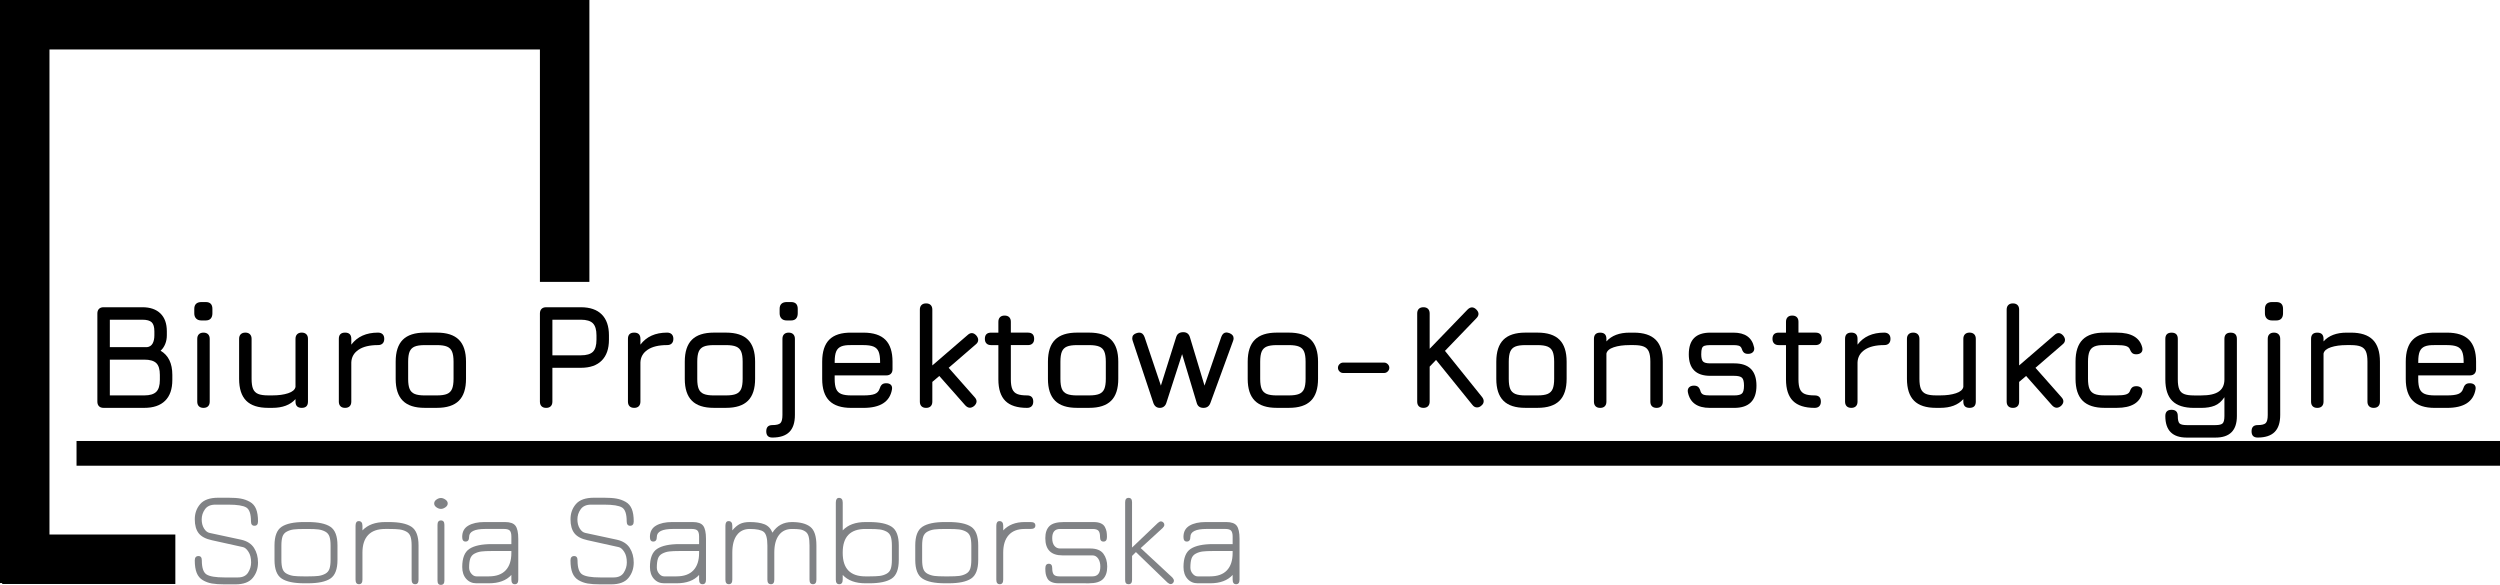
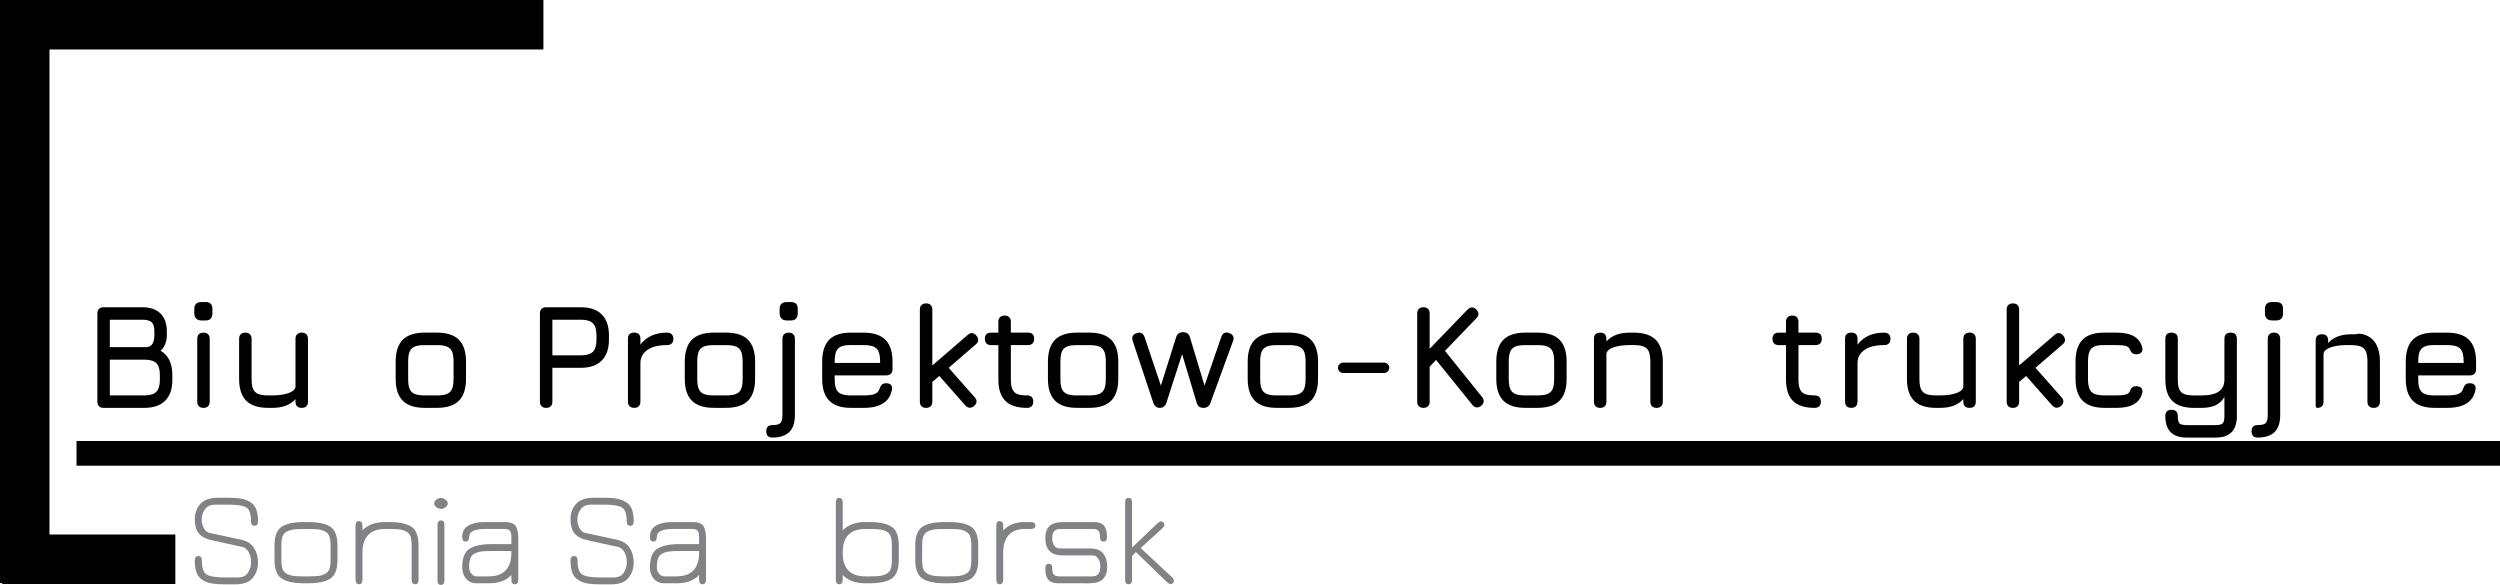
<svg xmlns="http://www.w3.org/2000/svg" version="1.1" id="Warstwa_1" x="0px" y="0px" width="202.141px" height="47.291px" viewBox="0 0 202.141 47.291" enable-background="new 0 0 202.141 47.291" xml:space="preserve">
  <g>
    <path fill="#808285" d="M16.308,41.996c0,0.286,0.063,0.531,0.188,0.735c0.125,0.204,0.277,0.324,0.456,0.36l2.546,0.547   c0.479,0.107,0.827,0.33,1.042,0.666c0.215,0.338,0.322,0.73,0.322,1.182c0,0.48-0.142,0.895-0.425,1.241   c-0.283,0.348-0.75,0.521-1.401,0.521h-0.892c-0.408,0-0.745-0.023-1.01-0.069c-0.266-0.046-0.51-0.136-0.736-0.269   c-0.225-0.133-0.391-0.329-0.494-0.591c-0.104-0.261-0.155-0.597-0.155-1.005c0-0.236,0.101-0.354,0.301-0.354   c0.179,0,0.269,0.117,0.269,0.354c0,0.596,0.127,0.973,0.381,1.134s0.736,0.241,1.445,0.241h1.096c0.379,0,0.651-0.129,0.816-0.387   c0.164-0.258,0.247-0.533,0.247-0.826c0-0.352-0.069-0.636-0.21-0.854c-0.139-0.218-0.284-0.345-0.435-0.382l-2.524-0.559   c-0.502-0.107-0.857-0.295-1.068-0.563c-0.212-0.269-0.317-0.646-0.317-1.134c0-0.479,0.146-0.889,0.44-1.229   c0.293-0.34,0.78-0.511,1.461-0.511h0.816c0.408,0,0.742,0.023,1.004,0.07s0.507,0.135,0.736,0.264   c0.229,0.129,0.396,0.322,0.5,0.58c0.104,0.258,0.155,0.59,0.155,0.998c0,0.236-0.097,0.355-0.29,0.355   c-0.187,0-0.279-0.119-0.279-0.355c0-0.594-0.125-0.968-0.376-1.122c-0.251-0.153-0.734-0.231-1.45-0.231h-1.053   c-0.387,0-0.668,0.126-0.844,0.377C16.395,41.43,16.308,41.702,16.308,41.996z" />
    <path fill="#808285" d="M24.901,47.162H24.59c-0.824,0-1.429-0.127-1.815-0.381s-0.58-0.758-0.58-1.51v-1.17   c0-0.752,0.193-1.256,0.58-1.51s0.991-0.381,1.815-0.381h0.312c0.823,0,1.427,0.127,1.81,0.381s0.575,0.758,0.575,1.51v1.17   c0,0.752-0.192,1.256-0.575,1.51S25.725,47.162,24.901,47.162z M24.59,46.604h0.312c0.365,0,0.646-0.012,0.843-0.037   s0.38-0.082,0.549-0.172c0.168-0.09,0.282-0.224,0.344-0.402c0.061-0.18,0.091-0.423,0.091-0.73v-1.15   c0-0.307-0.03-0.551-0.091-0.73c-0.062-0.178-0.176-0.313-0.344-0.402c-0.169-0.09-0.352-0.146-0.549-0.172   s-0.478-0.037-0.843-0.037H24.59c-0.365,0-0.646,0.012-0.844,0.037s-0.381,0.082-0.553,0.172s-0.289,0.225-0.35,0.402   c-0.061,0.18-0.091,0.424-0.091,0.73v1.15c0,0.308,0.03,0.551,0.091,0.73c0.061,0.179,0.178,0.313,0.35,0.402   s0.355,0.146,0.553,0.172S24.225,46.604,24.59,46.604z" />
    <path fill="#808285" d="M31.143,42.77c-0.609,0-1.067,0.162-1.375,0.488c-0.309,0.326-0.462,0.801-0.462,1.424v2.191   c0,0.243-0.093,0.365-0.279,0.365s-0.279-0.122-0.279-0.365v-4.361c0-0.251,0.086-0.377,0.258-0.377c0.2,0,0.301,0.129,0.301,0.387   v0.365c0.423-0.451,1.034-0.676,1.837-0.676h0.312c0.823,0,1.427,0.127,1.81,0.381s0.575,0.758,0.575,1.51v2.771   c0,0.243-0.09,0.365-0.269,0.365c-0.193,0-0.29-0.122-0.29-0.365v-2.762c0-0.307-0.03-0.551-0.091-0.73   c-0.062-0.178-0.176-0.313-0.344-0.402c-0.169-0.09-0.352-0.146-0.549-0.172s-0.478-0.037-0.843-0.037H31.143z" />
    <path fill="#808285" d="M35.654,40.266c0.114,0,0.234,0.043,0.359,0.129s0.188,0.19,0.188,0.313c0,0.121-0.063,0.225-0.188,0.311   s-0.245,0.129-0.359,0.129c-0.122,0-0.244-0.043-0.365-0.129c-0.122-0.086-0.183-0.189-0.183-0.311   c0-0.122,0.061-0.227,0.183-0.313C35.41,40.309,35.532,40.266,35.654,40.266z M35.644,47.291c-0.179,0-0.269-0.114-0.269-0.344   v-4.512c0-0.236,0.093-0.354,0.279-0.354c0.186,0,0.279,0.117,0.279,0.354v4.512C35.934,47.177,35.837,47.291,35.644,47.291z" />
    <path fill="#808285" d="M39.769,43.994h1.579v-0.613c0-0.221-0.041-0.379-0.123-0.473c-0.083-0.092-0.238-0.139-0.468-0.139h-1.515   c-0.874,0-1.311,0.215-1.311,0.645c0,0.25-0.097,0.375-0.29,0.375c-0.179,0-0.269-0.125-0.269-0.375   c0-0.416,0.164-0.721,0.494-0.914c0.329-0.193,0.763-0.289,1.3-0.289h1.665c0.415,0,0.698,0.1,0.849,0.301   c0.15,0.2,0.226,0.551,0.226,1.053v3.309c0,0.243-0.094,0.365-0.279,0.365c-0.187,0-0.279-0.125-0.279-0.377v-0.375   c-0.408,0.451-1.018,0.676-1.826,0.676h-0.999c-0.337,0-0.612-0.119-0.827-0.359s-0.322-0.561-0.322-0.961   c0-0.724,0.195-1.213,0.586-1.467C38.349,44.121,38.952,43.994,39.769,43.994z M39.769,44.553c-0.365,0-0.646,0.012-0.843,0.037   c-0.197,0.025-0.382,0.082-0.554,0.172s-0.288,0.225-0.349,0.402c-0.062,0.18-0.092,0.424-0.092,0.73   c0,0.188,0.061,0.352,0.183,0.494c0.122,0.145,0.258,0.215,0.408,0.215h0.999c0.602,0,1.057-0.162,1.364-0.488   s0.462-0.793,0.462-1.402v-0.16H39.769z" />
    <path fill="#808285" d="M46.687,41.996c0,0.286,0.063,0.531,0.188,0.735c0.125,0.204,0.277,0.324,0.456,0.36l2.546,0.547   c0.479,0.107,0.827,0.33,1.042,0.666c0.215,0.338,0.322,0.73,0.322,1.182c0,0.48-0.142,0.895-0.425,1.241   c-0.283,0.348-0.75,0.521-1.401,0.521h-0.892c-0.408,0-0.745-0.023-1.01-0.069c-0.266-0.046-0.51-0.136-0.736-0.269   c-0.225-0.133-0.391-0.329-0.494-0.591c-0.104-0.261-0.155-0.597-0.155-1.005c0-0.236,0.101-0.354,0.301-0.354   c0.179,0,0.269,0.117,0.269,0.354c0,0.596,0.127,0.973,0.381,1.134s0.736,0.241,1.445,0.241h1.096c0.379,0,0.651-0.129,0.816-0.387   c0.164-0.258,0.247-0.533,0.247-0.826c0-0.352-0.069-0.636-0.21-0.854c-0.139-0.218-0.284-0.345-0.435-0.382l-2.524-0.559   c-0.502-0.107-0.857-0.295-1.068-0.563c-0.212-0.269-0.317-0.646-0.317-1.134c0-0.479,0.146-0.889,0.44-1.229   c0.293-0.34,0.78-0.511,1.461-0.511h0.816c0.408,0,0.742,0.023,1.004,0.07s0.507,0.135,0.736,0.264   c0.229,0.129,0.396,0.322,0.5,0.58c0.104,0.258,0.155,0.59,0.155,0.998c0,0.236-0.097,0.355-0.29,0.355   c-0.187,0-0.279-0.119-0.279-0.355c0-0.594-0.125-0.968-0.376-1.122c-0.251-0.153-0.734-0.231-1.45-0.231h-1.053   c-0.387,0-0.668,0.126-0.844,0.377C46.773,41.43,46.687,41.702,46.687,41.996z" />
    <path fill="#808285" d="M54.947,43.994h1.579v-0.613c0-0.221-0.042-0.379-0.124-0.473c-0.082-0.092-0.238-0.139-0.467-0.139h-1.515   c-0.874,0-1.311,0.215-1.311,0.645c0,0.25-0.097,0.375-0.29,0.375c-0.18,0-0.269-0.125-0.269-0.375   c0-0.416,0.165-0.721,0.494-0.914s0.763-0.289,1.3-0.289h1.665c0.415,0,0.698,0.1,0.849,0.301c0.15,0.2,0.226,0.551,0.226,1.053   v3.309c0,0.243-0.093,0.365-0.279,0.365s-0.279-0.125-0.279-0.377v-0.375c-0.408,0.451-1.017,0.676-1.826,0.676h-0.999   c-0.337,0-0.612-0.119-0.827-0.359s-0.322-0.561-0.322-0.961c0-0.724,0.194-1.213,0.585-1.467S54.131,43.994,54.947,43.994z    M54.947,44.553c-0.365,0-0.646,0.012-0.844,0.037s-0.381,0.082-0.553,0.172s-0.289,0.225-0.35,0.402   c-0.061,0.18-0.091,0.424-0.091,0.73c0,0.188,0.061,0.352,0.183,0.494c0.121,0.145,0.258,0.215,0.408,0.215H54.7   c0.602,0,1.056-0.162,1.364-0.488c0.308-0.326,0.462-0.793,0.462-1.402v-0.16H54.947z" />
-     <path fill="#808285" d="M60.619,42.77c-0.444,0-0.789,0.164-1.037,0.494c-0.246,0.329-0.37,0.802-0.37,1.418v2.191   c0,0.243-0.093,0.365-0.279,0.365s-0.279-0.122-0.279-0.365v-4.361c0-0.251,0.086-0.377,0.258-0.377c0.2,0,0.301,0.129,0.301,0.387   v0.365c0.2-0.242,0.404-0.416,0.612-0.521c0.207-0.104,0.473-0.155,0.795-0.155c0.486,0,0.881,0.059,1.182,0.177   s0.52,0.346,0.655,0.683c0.365-0.573,0.892-0.859,1.579-0.859c0.658,0,1.152,0.129,1.482,0.387   c0.329,0.258,0.494,0.759,0.494,1.504v2.771c0,0.243-0.094,0.365-0.279,0.365c-0.187,0-0.279-0.122-0.279-0.365v-2.762   c0-0.307-0.023-0.551-0.07-0.73c-0.047-0.178-0.134-0.313-0.263-0.402s-0.271-0.146-0.425-0.172s-0.374-0.037-0.66-0.037   c-0.451,0-0.803,0.164-1.053,0.494c-0.251,0.329-0.376,0.802-0.376,1.418v2.191c0,0.243-0.09,0.365-0.269,0.365   c-0.193,0-0.29-0.122-0.29-0.365v-2.762c0-0.58-0.099-0.948-0.296-1.105C61.555,42.848,61.178,42.77,60.619,42.77z" />
    <path fill="#808285" d="M68.139,42.887c0.422-0.451,1.035-0.676,1.837-0.676h0.312c0.823,0,1.427,0.127,1.811,0.381   c0.383,0.254,0.574,0.758,0.574,1.51v1.17c0,0.752-0.191,1.256-0.574,1.51c-0.384,0.254-0.987,0.381-1.811,0.381h-0.312   c-0.802,0-1.415-0.225-1.837-0.676v0.375c0,0.252-0.094,0.377-0.279,0.377c-0.187,0-0.279-0.122-0.279-0.365v-6.23   c0-0.258,0.086-0.387,0.258-0.387c0.2,0,0.301,0.129,0.301,0.387V42.887z M69.976,42.77c-1.225,0-1.837,0.633-1.837,1.9v0.043   c0,1.262,0.612,1.891,1.837,1.891h0.312c0.365,0,0.646-0.012,0.844-0.037c0.196-0.025,0.379-0.082,0.547-0.172   s0.283-0.224,0.344-0.402c0.061-0.18,0.092-0.423,0.092-0.73v-1.15c0-0.307-0.031-0.551-0.092-0.73   c-0.061-0.178-0.176-0.313-0.344-0.402s-0.351-0.146-0.547-0.172c-0.197-0.025-0.479-0.037-0.844-0.037H69.976z" />
    <path fill="#808285" d="M76.711,47.162h-0.312c-0.823,0-1.429-0.127-1.815-0.381s-0.58-0.758-0.58-1.51v-1.17   c0-0.752,0.193-1.256,0.58-1.51s0.992-0.381,1.815-0.381h0.312c0.823,0,1.427,0.127,1.811,0.381   c0.383,0.254,0.574,0.758,0.574,1.51v1.17c0,0.752-0.191,1.256-0.574,1.51C78.138,47.035,77.534,47.162,76.711,47.162z    M76.399,46.604h0.312c0.365,0,0.646-0.012,0.844-0.037c0.196-0.025,0.379-0.082,0.547-0.172s0.283-0.224,0.344-0.402   c0.061-0.18,0.092-0.423,0.092-0.73v-1.15c0-0.307-0.031-0.551-0.092-0.73c-0.061-0.178-0.176-0.313-0.344-0.402   s-0.351-0.146-0.547-0.172c-0.197-0.025-0.479-0.037-0.844-0.037h-0.312c-0.365,0-0.646,0.012-0.843,0.037   c-0.197,0.025-0.382,0.082-0.554,0.172s-0.288,0.225-0.349,0.402c-0.062,0.18-0.092,0.424-0.092,0.73v1.15   c0,0.308,0.03,0.551,0.092,0.73c0.061,0.179,0.177,0.313,0.349,0.402s0.356,0.146,0.554,0.172   C75.753,46.592,76.034,46.604,76.399,46.604z" />
    <path fill="#808285" d="M82.845,42.77c-0.559,0-0.987,0.164-1.284,0.494c-0.297,0.329-0.445,0.802-0.445,1.418v2.191   c0,0.243-0.094,0.365-0.279,0.365c-0.187,0-0.279-0.122-0.279-0.365v-4.361c0-0.251,0.086-0.377,0.258-0.377   c0.2,0,0.301,0.129,0.301,0.387v0.365c0.422-0.451,0.999-0.676,1.729-0.676h0.494c0.251,0,0.376,0.093,0.376,0.279   c0,0.186-0.125,0.279-0.376,0.279H82.845z" />
    <path fill="#808285" d="M85.595,47.162c-0.229,0-0.421-0.033-0.575-0.102s-0.265-0.164-0.332-0.29   c-0.068-0.125-0.113-0.249-0.135-0.37c-0.021-0.122-0.032-0.266-0.032-0.43c0-0.258,0.093-0.387,0.279-0.387   s0.279,0.117,0.279,0.354c0,0.244,0.041,0.416,0.124,0.516c0.082,0.102,0.237,0.15,0.467,0.15h2.664   c0.422,0,0.634-0.264,0.634-0.795c0-0.264-0.06-0.48-0.177-0.649c-0.119-0.168-0.271-0.253-0.457-0.253h-2.428   c-0.924,0-1.386-0.465-1.386-1.396c0-0.43,0.11-0.753,0.333-0.972c0.222-0.218,0.608-0.327,1.16-0.327h2.417   c0.229,0,0.421,0.033,0.575,0.102c0.153,0.068,0.264,0.166,0.332,0.295s0.113,0.255,0.135,0.377   c0.021,0.121,0.032,0.265,0.032,0.43c0,0.25-0.093,0.375-0.279,0.375s-0.279-0.117-0.279-0.354c0-0.251-0.043-0.425-0.129-0.521   s-0.24-0.145-0.462-0.145h-2.643c-0.423,0-0.634,0.246-0.634,0.74c0,0.273,0.06,0.48,0.177,0.623   c0.119,0.145,0.271,0.215,0.457,0.215h2.438c0.501,0,0.855,0.141,1.063,0.42c0.207,0.279,0.312,0.627,0.312,1.041   c0,0.445-0.112,0.781-0.339,1.01c-0.225,0.23-0.606,0.344-1.144,0.344H85.595z" />
    <path fill="#808285" d="M94.919,46.959c0,0.064-0.025,0.125-0.075,0.182c-0.051,0.058-0.111,0.086-0.183,0.086   c-0.079,0-0.169-0.043-0.269-0.129l-2.546-2.459l-0.312,0.311v1.945c0,0.229-0.097,0.344-0.29,0.344   c-0.179,0-0.269-0.111-0.269-0.334v-6.295c0-0.236,0.093-0.354,0.279-0.354c0.186,0,0.279,0.117,0.279,0.354v3.664l2.084-1.988   c0.093-0.086,0.179-0.129,0.258-0.129c0.064,0,0.125,0.027,0.183,0.081s0.086,0.12,0.086,0.198c0,0.08-0.043,0.162-0.129,0.248   l-1.783,1.633l2.567,2.385C94.879,46.794,94.919,46.88,94.919,46.959z" />
-     <path fill="#808285" d="M98.088,43.994h1.579v-0.613c0-0.221-0.042-0.379-0.124-0.473c-0.082-0.092-0.238-0.139-0.467-0.139h-1.515   c-0.874,0-1.311,0.215-1.311,0.645c0,0.25-0.097,0.375-0.29,0.375c-0.18,0-0.269-0.125-0.269-0.375   c0-0.416,0.165-0.721,0.494-0.914s0.763-0.289,1.3-0.289h1.665c0.415,0,0.698,0.1,0.849,0.301c0.15,0.2,0.226,0.551,0.226,1.053   v3.309c0,0.243-0.093,0.365-0.279,0.365s-0.279-0.125-0.279-0.377v-0.375c-0.408,0.451-1.017,0.676-1.826,0.676h-0.999   c-0.337,0-0.612-0.119-0.827-0.359s-0.322-0.561-0.322-0.961c0-0.724,0.194-1.213,0.585-1.467S97.271,43.994,98.088,43.994z    M98.088,44.553c-0.365,0-0.646,0.012-0.844,0.037s-0.381,0.082-0.553,0.172s-0.289,0.225-0.35,0.402   c-0.061,0.18-0.091,0.424-0.091,0.73c0,0.188,0.061,0.352,0.183,0.494c0.121,0.145,0.258,0.215,0.408,0.215h0.999   c0.602,0,1.056-0.162,1.364-0.488c0.308-0.326,0.462-0.793,0.462-1.402v-0.16H98.088z" />
  </g>
  <rect x="60.844" y="43.5" fill="none" width="33.75" height="0" />
  <line fill="none" x1="7.844" y1="36.75" x2="26.094" y2="37.25" />
  <line fill="none" stroke="#000000" stroke-width="2" stroke-miterlimit="10" x1="6.188" y1="36.656" x2="202.141" y2="36.656" />
  <line fill="none" stroke="#000000" stroke-width="4" stroke-miterlimit="10" x1="0.178" y1="45.219" x2="14.178" y2="45.219" />
  <g>
    <path d="M13.934,30.314v0.408c0,0.736-0.194,1.297-0.582,1.68c-0.389,0.385-0.95,0.576-1.686,0.576H8.377   c-0.16,0-0.283-0.043-0.371-0.131s-0.133-0.213-0.133-0.373v-7.127c0-0.16,0.045-0.285,0.133-0.373s0.211-0.132,0.371-0.132h3.133   c0.632,0,1.119,0.169,1.464,0.505c0.344,0.336,0.516,0.815,0.516,1.439v0.324c0,0.256-0.044,0.492-0.132,0.707   c-0.088,0.217-0.212,0.396-0.372,0.541C13.617,28.727,13.934,29.379,13.934,30.314z M8.881,28.07h2.785h0.215   c0.209-0.023,0.361-0.121,0.457-0.293s0.144-0.395,0.144-0.666v-0.324c0-0.344-0.071-0.586-0.216-0.727   c-0.145-0.14-0.396-0.209-0.756-0.209H8.881V28.07z M12.926,30.314c0-0.447-0.096-0.766-0.288-0.953s-0.517-0.282-0.972-0.282   H8.881v2.892h2.785c0.447,0,0.77-0.096,0.965-0.287c0.197-0.192,0.295-0.513,0.295-0.961V30.314z" />
    <path d="M15.859,25.755c-0.1-0.104-0.15-0.243-0.15-0.42v-0.36c0-0.184,0.051-0.322,0.15-0.414s0.242-0.138,0.426-0.138h0.348   c0.36,0,0.541,0.185,0.541,0.552v0.36c0,0.185-0.047,0.326-0.139,0.427c-0.092,0.1-0.227,0.149-0.402,0.149h-0.348   C16.102,25.911,15.959,25.859,15.859,25.755z M16.081,32.848c-0.088-0.088-0.132-0.213-0.132-0.373v-5.076   c0-0.159,0.044-0.283,0.132-0.371s0.212-0.133,0.372-0.133s0.283,0.045,0.372,0.133c0.088,0.088,0.132,0.212,0.132,0.371v5.076   c0,0.16-0.044,0.285-0.132,0.373c-0.089,0.088-0.212,0.131-0.372,0.131S16.169,32.936,16.081,32.848z" />
    <path d="M24.77,27.027c0.088,0.088,0.131,0.212,0.131,0.371v5.076c0,0.336-0.168,0.504-0.504,0.504s-0.504-0.168-0.504-0.504   v-0.203c-0.424,0.472-1.048,0.707-1.871,0.707h-0.336c-0.801,0-1.393-0.191-1.776-0.576c-0.384-0.383-0.576-0.975-0.576-1.775   v-3.229c0-0.159,0.044-0.283,0.132-0.371s0.212-0.133,0.372-0.133s0.284,0.045,0.372,0.133s0.133,0.212,0.133,0.371v3.229   c0,0.352,0.039,0.624,0.119,0.816c0.08,0.191,0.217,0.328,0.408,0.408s0.464,0.119,0.816,0.119h0.336   c0.504,0,0.93-0.058,1.277-0.174c0.348-0.115,0.547-0.285,0.594-0.51v-3.889c0-0.159,0.045-0.283,0.133-0.371   s0.211-0.133,0.371-0.133S24.682,26.939,24.77,27.027z" />
-     <path d="M30.938,27.027c0.088,0.088,0.131,0.212,0.131,0.371c0,0.16-0.043,0.285-0.131,0.373c-0.089,0.088-0.213,0.131-0.373,0.131   c-0.68,0-1.205,0.127-1.578,0.379c-0.371,0.252-0.565,0.594-0.582,1.025v3.168c0,0.16-0.043,0.285-0.131,0.373   c-0.089,0.088-0.213,0.131-0.373,0.131s-0.283-0.043-0.371-0.131s-0.133-0.213-0.133-0.373v-5.076c0-0.336,0.168-0.504,0.504-0.504   s0.504,0.168,0.504,0.504v0.469c0.488-0.648,1.209-0.973,2.16-0.973C30.725,26.895,30.849,26.939,30.938,27.027z" />
    <path d="M32.569,32.402c-0.384-0.383-0.576-0.971-0.576-1.764v-1.392c0-0.8,0.192-1.392,0.576-1.776   c0.384-0.384,0.976-0.576,1.776-0.576h0.983c0.8,0,1.392,0.192,1.776,0.576c0.384,0.385,0.576,0.977,0.576,1.776v1.38   c0,0.801-0.192,1.393-0.576,1.775c-0.385,0.385-0.977,0.576-1.776,0.576h-0.983C33.545,32.979,32.953,32.787,32.569,32.402z    M35.329,31.971c0.353,0,0.624-0.039,0.815-0.119c0.193-0.08,0.328-0.217,0.408-0.408c0.08-0.192,0.121-0.465,0.121-0.816v-1.38   c0-0.353-0.041-0.624-0.121-0.815c-0.08-0.193-0.215-0.328-0.408-0.408c-0.191-0.08-0.463-0.121-0.815-0.121h-0.983   c-0.36,0-0.635,0.041-0.822,0.121c-0.188,0.08-0.322,0.214-0.402,0.401c-0.08,0.188-0.12,0.462-0.12,0.822v1.392   c0,0.353,0.04,0.623,0.12,0.811s0.217,0.322,0.408,0.402s0.464,0.119,0.816,0.119H35.329z" />
    <path d="M48.655,25.425c0.388,0.388,0.582,0.95,0.582,1.687v0.359c0,0.729-0.194,1.289-0.582,1.68   c-0.388,0.393-0.95,0.588-1.687,0.588h-2.304v2.736c0,0.16-0.044,0.285-0.132,0.373s-0.212,0.131-0.372,0.131   s-0.284-0.043-0.372-0.131s-0.132-0.213-0.132-0.373v-7.127c0-0.16,0.044-0.285,0.132-0.373s0.212-0.132,0.372-0.132h2.808   C47.705,24.843,48.268,25.037,48.655,25.425z M48.229,27.111c0-0.448-0.096-0.77-0.287-0.967c-0.192-0.195-0.516-0.293-0.973-0.293   h-2.304v2.879h2.304c0.457,0,0.78-0.096,0.973-0.287c0.191-0.192,0.287-0.516,0.287-0.973V27.111z" />
    <path d="M54.313,27.027c0.088,0.088,0.133,0.212,0.133,0.371c0,0.16-0.045,0.285-0.133,0.373s-0.211,0.131-0.371,0.131   c-0.681,0-1.207,0.127-1.578,0.379c-0.373,0.252-0.566,0.594-0.582,1.025v3.168c0,0.16-0.045,0.285-0.133,0.373   s-0.211,0.131-0.371,0.131s-0.285-0.043-0.373-0.131s-0.131-0.213-0.131-0.373v-5.076c0-0.336,0.168-0.504,0.504-0.504   s0.504,0.168,0.504,0.504v0.469c0.487-0.648,1.207-0.973,2.16-0.973C54.102,26.895,54.225,26.939,54.313,27.027z" />
    <path d="M55.945,32.402c-0.385-0.383-0.576-0.971-0.576-1.764v-1.392c0-0.8,0.191-1.392,0.576-1.776   c0.384-0.384,0.976-0.576,1.775-0.576h0.984c0.8,0,1.393,0.192,1.775,0.576c0.385,0.385,0.576,0.977,0.576,1.776v1.38   c0,0.801-0.191,1.393-0.576,1.775c-0.383,0.385-0.976,0.576-1.775,0.576h-0.984C56.921,32.979,56.329,32.787,55.945,32.402z    M58.705,31.971c0.352,0,0.624-0.039,0.816-0.119c0.191-0.08,0.328-0.217,0.408-0.408c0.08-0.192,0.119-0.465,0.119-0.816v-1.38   c0-0.353-0.039-0.624-0.119-0.815c-0.08-0.193-0.217-0.328-0.408-0.408c-0.192-0.08-0.465-0.121-0.816-0.121h-0.984   c-0.359,0-0.634,0.041-0.821,0.121c-0.188,0.08-0.322,0.214-0.402,0.401c-0.08,0.188-0.12,0.462-0.12,0.822v1.392   c0,0.353,0.04,0.623,0.12,0.811s0.216,0.322,0.408,0.402s0.464,0.119,0.815,0.119H58.705z" />
    <path d="M62.449,34.371c0.328,0,0.546-0.055,0.654-0.162c0.107-0.107,0.162-0.326,0.162-0.654v-6.156   c0-0.159,0.043-0.283,0.131-0.371s0.213-0.133,0.373-0.133s0.283,0.045,0.371,0.133s0.133,0.212,0.133,0.371v6.156   c0,0.616-0.15,1.074-0.45,1.375c-0.3,0.299-0.759,0.449-1.374,0.449c-0.328,0-0.492-0.168-0.492-0.504S62.121,34.371,62.449,34.371   z M63.188,25.755c-0.101-0.104-0.15-0.243-0.15-0.42v-0.36c0-0.184,0.05-0.322,0.15-0.414c0.1-0.092,0.242-0.138,0.426-0.138h0.348   c0.36,0,0.54,0.185,0.54,0.552v0.36c0,0.185-0.046,0.326-0.138,0.427c-0.092,0.1-0.227,0.149-0.402,0.149h-0.348   C63.43,25.911,63.287,25.859,63.188,25.755z" />
    <path d="M67.488,30.352v0.287c0,0.353,0.041,0.623,0.121,0.811s0.216,0.322,0.408,0.402c0.191,0.08,0.463,0.119,0.815,0.119h0.983   c0.408,0,0.711-0.037,0.906-0.113c0.196-0.076,0.326-0.211,0.391-0.402c0.048-0.16,0.111-0.277,0.191-0.354   s0.196-0.115,0.348-0.115c0.152,0,0.271,0.035,0.354,0.103c0.084,0.068,0.126,0.167,0.126,0.294c0,0.057-0.004,0.096-0.012,0.12   c-0.176,0.983-0.944,1.476-2.305,1.476h-0.983c-0.8,0-1.392-0.191-1.776-0.576c-0.384-0.383-0.576-0.971-0.576-1.764v-1.392   c0-0.808,0.192-1.404,0.576-1.788c0.385-0.384,0.977-0.572,1.776-0.564h0.983c0.801,0,1.393,0.192,1.776,0.576   c0.384,0.385,0.576,0.977,0.576,1.776v0.601c0,0.16-0.044,0.283-0.132,0.371s-0.213,0.133-0.372,0.133H67.488z M67.488,29.343   h3.673v-0.096c0-0.353-0.04-0.624-0.12-0.815c-0.08-0.193-0.216-0.328-0.408-0.408c-0.191-0.08-0.464-0.121-0.816-0.121h-0.983   c-0.353-0.008-0.624,0.029-0.815,0.109c-0.192,0.08-0.328,0.215-0.408,0.407s-0.121,0.468-0.121,0.828V29.343z" />
    <path d="M78.805,32.115c0.104,0.111,0.156,0.224,0.156,0.336c0,0.128-0.064,0.252-0.191,0.372   c-0.121,0.096-0.236,0.144-0.349,0.144c-0.128,0-0.252-0.064-0.372-0.191l-2.1-2.377l-0.564,0.48v1.596   c0,0.16-0.044,0.285-0.132,0.373c-0.089,0.088-0.212,0.131-0.372,0.131s-0.284-0.043-0.372-0.131s-0.132-0.213-0.132-0.373v-7.439   c0-0.16,0.044-0.284,0.132-0.372s0.212-0.132,0.372-0.132s0.283,0.044,0.372,0.132c0.088,0.088,0.132,0.212,0.132,0.372v4.512   l2.855-2.46c0.113-0.104,0.225-0.155,0.337-0.155c0.128,0,0.252,0.067,0.372,0.203c0.096,0.12,0.144,0.236,0.144,0.348   c0,0.137-0.063,0.257-0.192,0.36l-2.195,1.896L78.805,32.115z" />
    <path d="M83.545,32.475c0,0.16-0.044,0.285-0.132,0.373s-0.212,0.131-0.372,0.131c-0.792,0-1.376-0.188-1.752-0.563   s-0.564-0.956-0.564-1.74v-2.772h-0.588c-0.16,0-0.283-0.043-0.371-0.131c-0.089-0.088-0.133-0.213-0.133-0.373   c0-0.336,0.168-0.504,0.504-0.504h0.588V26.02c0-0.16,0.045-0.284,0.133-0.373c0.088-0.088,0.211-0.131,0.371-0.131   s0.285,0.043,0.373,0.131c0.088,0.089,0.131,0.213,0.131,0.373v0.875h1.381c0.336,0,0.504,0.168,0.504,0.504   c0,0.16-0.044,0.285-0.133,0.373c-0.088,0.088-0.211,0.131-0.371,0.131h-1.381v2.772c0,0.345,0.041,0.608,0.121,0.792   c0.08,0.185,0.211,0.314,0.396,0.391s0.448,0.113,0.792,0.113C83.377,31.971,83.545,32.139,83.545,32.475z" />
    <path d="M85.309,32.402c-0.384-0.383-0.576-0.971-0.576-1.764v-1.392c0-0.8,0.192-1.392,0.576-1.776   c0.385-0.384,0.977-0.576,1.776-0.576h0.983c0.801,0,1.393,0.192,1.776,0.576c0.384,0.385,0.576,0.977,0.576,1.776v1.38   c0,0.801-0.192,1.393-0.576,1.775c-0.384,0.385-0.976,0.576-1.776,0.576h-0.983C86.285,32.979,85.693,32.787,85.309,32.402z    M88.068,31.971c0.353,0,0.625-0.039,0.816-0.119c0.192-0.08,0.328-0.217,0.408-0.408c0.08-0.192,0.12-0.465,0.12-0.816v-1.38   c0-0.353-0.04-0.624-0.12-0.815c-0.08-0.193-0.216-0.328-0.408-0.408c-0.191-0.08-0.464-0.121-0.816-0.121h-0.983   c-0.36,0-0.634,0.041-0.821,0.121c-0.189,0.08-0.322,0.214-0.402,0.401c-0.08,0.188-0.121,0.462-0.121,0.822v1.392   c0,0.353,0.041,0.623,0.121,0.811s0.216,0.322,0.408,0.402c0.191,0.08,0.463,0.119,0.815,0.119H88.068z" />
    <path d="M99.745,27.352c0,0.08-0.017,0.155-0.048,0.228l-1.824,4.991c-0.096,0.273-0.284,0.408-0.564,0.408   c-0.295,0-0.479-0.139-0.551-0.42l-1.177-3.924l-1.272,3.936c-0.039,0.129-0.105,0.229-0.197,0.301s-0.202,0.107-0.33,0.107   c-0.256,0-0.432-0.135-0.528-0.408l-1.668-5.016c-0.024-0.072-0.036-0.14-0.036-0.203c0-0.209,0.12-0.349,0.36-0.42   c0.079-0.024,0.151-0.037,0.216-0.037c0.191,0,0.332,0.121,0.42,0.36l1.32,3.925l1.236-3.925c0.08-0.264,0.271-0.396,0.576-0.396   c0.279,0,0.459,0.14,0.539,0.42l1.176,3.9l1.356-3.937c0.088-0.24,0.228-0.36,0.42-0.36c0.04,0,0.116,0.016,0.228,0.049   C99.629,27.02,99.745,27.159,99.745,27.352z" />
    <path d="M101.461,32.402c-0.384-0.383-0.576-0.971-0.576-1.764v-1.392c0-0.8,0.192-1.392,0.576-1.776   c0.385-0.384,0.977-0.576,1.776-0.576h0.983c0.801,0,1.393,0.192,1.776,0.576c0.384,0.385,0.576,0.977,0.576,1.776v1.38   c0,0.801-0.192,1.393-0.576,1.775c-0.384,0.385-0.976,0.576-1.776,0.576h-0.983C102.438,32.979,101.846,32.787,101.461,32.402z    M104.221,31.971c0.353,0,0.625-0.039,0.816-0.119c0.192-0.08,0.328-0.217,0.408-0.408c0.08-0.192,0.12-0.465,0.12-0.816v-1.38   c0-0.353-0.04-0.624-0.12-0.815c-0.08-0.193-0.216-0.328-0.408-0.408c-0.191-0.08-0.464-0.121-0.816-0.121h-0.983   c-0.36,0-0.634,0.041-0.821,0.121c-0.189,0.08-0.322,0.214-0.402,0.401c-0.08,0.188-0.121,0.462-0.121,0.822v1.392   c0,0.353,0.041,0.623,0.121,0.811s0.216,0.322,0.408,0.402c0.191,0.08,0.463,0.119,0.815,0.119H104.221z" />
    <path d="M108.307,30.033c-0.084-0.084-0.125-0.182-0.125-0.295c0-0.111,0.041-0.209,0.125-0.293s0.183-0.127,0.295-0.127h3.313   c0.111,0,0.209,0.043,0.293,0.127s0.127,0.182,0.127,0.293c0,0.113-0.043,0.211-0.127,0.295s-0.182,0.126-0.293,0.126h-3.313   C108.489,30.159,108.391,30.117,108.307,30.033z" />
    <path d="M119.965,32.439c0,0.144-0.067,0.268-0.203,0.371c-0.096,0.088-0.209,0.133-0.336,0.133c-0.145,0-0.269-0.068-0.373-0.205   l-2.939-3.635l-0.516,0.539v2.832c0,0.16-0.045,0.285-0.133,0.373s-0.211,0.131-0.371,0.131s-0.285-0.043-0.373-0.131   s-0.131-0.213-0.131-0.373v-7.127c0-0.16,0.043-0.285,0.131-0.373s0.213-0.132,0.373-0.132s0.283,0.044,0.371,0.132   s0.133,0.213,0.133,0.373v2.855l3.06-3.168c0.12-0.12,0.24-0.18,0.36-0.18c0.119,0,0.236,0.056,0.348,0.168   c0.12,0.119,0.18,0.24,0.18,0.359c0,0.12-0.056,0.236-0.168,0.348l-2.543,2.641l3,3.732   C119.922,32.215,119.965,32.327,119.965,32.439z" />
    <path d="M121.561,32.402c-0.384-0.383-0.576-0.971-0.576-1.764v-1.392c0-0.8,0.192-1.392,0.576-1.776   c0.385-0.384,0.977-0.576,1.776-0.576h0.983c0.801,0,1.393,0.192,1.776,0.576c0.384,0.385,0.576,0.977,0.576,1.776v1.38   c0,0.801-0.192,1.393-0.576,1.775c-0.384,0.385-0.976,0.576-1.776,0.576h-0.983C122.537,32.979,121.945,32.787,121.561,32.402z    M124.32,31.971c0.353,0,0.625-0.039,0.816-0.119c0.192-0.08,0.328-0.217,0.408-0.408c0.08-0.192,0.12-0.465,0.12-0.816v-1.38   c0-0.353-0.04-0.624-0.12-0.815c-0.08-0.193-0.216-0.328-0.408-0.408c-0.191-0.08-0.464-0.121-0.816-0.121h-0.983   c-0.36,0-0.634,0.041-0.821,0.121c-0.189,0.08-0.322,0.214-0.402,0.401c-0.08,0.188-0.121,0.462-0.121,0.822v1.392   c0,0.353,0.041,0.623,0.121,0.811s0.216,0.322,0.408,0.402c0.191,0.08,0.463,0.119,0.815,0.119H124.32z" />
    <path d="M133.873,27.471c0.384,0.385,0.576,0.977,0.576,1.776v3.228c0,0.16-0.045,0.285-0.133,0.373s-0.211,0.131-0.371,0.131   s-0.285-0.043-0.373-0.131s-0.131-0.213-0.131-0.373v-3.228c0-0.353-0.041-0.624-0.121-0.815c-0.08-0.193-0.215-0.328-0.408-0.408   c-0.191-0.08-0.463-0.121-0.815-0.121h-0.336c-0.504,0-0.93,0.059-1.278,0.175c-0.348,0.116-0.545,0.286-0.594,0.51v3.888   c0,0.16-0.044,0.285-0.132,0.373c-0.089,0.088-0.212,0.131-0.372,0.131s-0.284-0.043-0.372-0.131s-0.132-0.213-0.132-0.373v-5.076   c0-0.336,0.168-0.504,0.504-0.504s0.504,0.168,0.504,0.504v0.205c0.424-0.473,1.048-0.709,1.872-0.709h0.336   C132.896,26.895,133.488,27.087,133.873,27.471z" />
-     <path d="M136.477,31.719c-0.008-0.023-0.012-0.06-0.012-0.107c0-0.137,0.046-0.242,0.138-0.318s0.214-0.113,0.366-0.113   s0.268,0.037,0.348,0.113s0.145,0.202,0.192,0.378c0.048,0.12,0.126,0.2,0.233,0.24c0.108,0.04,0.278,0.06,0.51,0.06h1.969   c0.313,0,0.521-0.052,0.63-0.156c0.108-0.104,0.162-0.315,0.162-0.635c0-0.32-0.054-0.533-0.162-0.637s-0.317-0.156-0.63-0.156   h-1.932c-1.16,0-1.74-0.58-1.74-1.74c0-0.592,0.145-1.031,0.432-1.319c0.288-0.288,0.725-0.433,1.309-0.433h1.871   c0.944,0,1.5,0.396,1.668,1.188c0.008,0.024,0.013,0.06,0.013,0.108c0,0.127-0.046,0.229-0.138,0.306s-0.215,0.114-0.367,0.114   c-0.151,0-0.266-0.038-0.342-0.114s-0.138-0.194-0.186-0.354c-0.048-0.096-0.12-0.16-0.216-0.191   c-0.097-0.032-0.24-0.049-0.433-0.049h-1.871c-0.209,0-0.365,0.019-0.469,0.055s-0.174,0.105-0.209,0.21   c-0.037,0.104-0.055,0.265-0.055,0.479c0,0.289,0.048,0.482,0.145,0.582c0.096,0.101,0.291,0.15,0.588,0.15h1.932   c1.2,0,1.8,0.6,1.8,1.801c0,1.199-0.6,1.799-1.8,1.799h-1.969C137.236,32.979,136.645,32.559,136.477,31.719z" />
    <path d="M147.229,32.475c0,0.16-0.044,0.285-0.132,0.373s-0.212,0.131-0.372,0.131c-0.792,0-1.376-0.188-1.752-0.563   s-0.564-0.956-0.564-1.74v-2.772h-0.588c-0.16,0-0.283-0.043-0.371-0.131c-0.089-0.088-0.133-0.213-0.133-0.373   c0-0.336,0.168-0.504,0.504-0.504h0.588V26.02c0-0.16,0.045-0.284,0.133-0.373c0.088-0.088,0.211-0.131,0.371-0.131   s0.285,0.043,0.373,0.131c0.088,0.089,0.131,0.213,0.131,0.373v0.875h1.381c0.336,0,0.504,0.168,0.504,0.504   c0,0.16-0.044,0.285-0.133,0.373c-0.088,0.088-0.211,0.131-0.371,0.131h-1.381v2.772c0,0.345,0.041,0.608,0.121,0.792   c0.08,0.185,0.211,0.314,0.396,0.391s0.448,0.113,0.792,0.113C147.061,31.971,147.229,32.139,147.229,32.475z" />
    <path d="M152.725,27.027c0.088,0.088,0.132,0.212,0.132,0.371c0,0.16-0.044,0.285-0.132,0.373s-0.212,0.131-0.372,0.131   c-0.681,0-1.206,0.127-1.578,0.379s-0.565,0.594-0.582,1.025v3.168c0,0.16-0.044,0.285-0.132,0.373s-0.212,0.131-0.372,0.131   s-0.284-0.043-0.372-0.131s-0.132-0.213-0.132-0.373v-5.076c0-0.336,0.168-0.504,0.504-0.504s0.504,0.168,0.504,0.504v0.469   c0.487-0.648,1.208-0.973,2.16-0.973C152.513,26.895,152.637,26.939,152.725,27.027z" />
    <path d="M159.625,27.027c0.088,0.088,0.131,0.212,0.131,0.371v5.076c0,0.336-0.168,0.504-0.504,0.504s-0.504-0.168-0.504-0.504   v-0.203c-0.424,0.472-1.048,0.707-1.871,0.707h-0.336c-0.801,0-1.393-0.191-1.776-0.576c-0.384-0.383-0.576-0.975-0.576-1.775   v-3.229c0-0.159,0.044-0.283,0.132-0.371s0.212-0.133,0.372-0.133s0.284,0.045,0.372,0.133s0.133,0.212,0.133,0.371v3.229   c0,0.352,0.039,0.624,0.119,0.816c0.08,0.191,0.217,0.328,0.408,0.408s0.464,0.119,0.816,0.119h0.336   c0.504,0,0.93-0.058,1.277-0.174c0.348-0.115,0.547-0.285,0.594-0.51v-3.889c0-0.159,0.045-0.283,0.133-0.371   s0.211-0.133,0.371-0.133S159.537,26.939,159.625,27.027z" />
    <path d="M166.68,32.115c0.104,0.111,0.156,0.224,0.156,0.336c0,0.128-0.064,0.252-0.191,0.372c-0.12,0.096-0.236,0.144-0.348,0.144   c-0.129,0-0.252-0.064-0.373-0.191l-2.1-2.377l-0.564,0.48v1.596c0,0.16-0.043,0.285-0.131,0.373   c-0.089,0.088-0.213,0.131-0.373,0.131s-0.283-0.043-0.371-0.131s-0.133-0.213-0.133-0.373v-7.439c0-0.16,0.045-0.284,0.133-0.372   s0.211-0.132,0.371-0.132s0.284,0.044,0.373,0.132c0.088,0.088,0.131,0.212,0.131,0.372v4.512l2.856-2.46   c0.112-0.104,0.224-0.155,0.337-0.155c0.127,0,0.252,0.067,0.371,0.203c0.096,0.12,0.145,0.236,0.145,0.348   c0,0.137-0.064,0.257-0.193,0.36l-2.195,1.896L166.68,32.115z" />
    <path d="M168.396,32.402c-0.383-0.383-0.576-0.975-0.576-1.775v-1.393c0-0.799,0.193-1.392,0.576-1.775   c0.385-0.384,0.977-0.572,1.775-0.564h0.984c1.184,0,1.873,0.408,2.064,1.225c0.008,0.031,0.012,0.072,0.012,0.119   c0,0.129-0.045,0.229-0.137,0.301c-0.094,0.072-0.215,0.107-0.367,0.107c-0.145,0-0.254-0.035-0.33-0.107s-0.146-0.188-0.209-0.348   c-0.057-0.104-0.164-0.178-0.324-0.223c-0.16-0.043-0.396-0.066-0.709-0.066h-0.984c-0.352-0.008-0.623,0.029-0.814,0.109   c-0.193,0.08-0.328,0.215-0.408,0.407s-0.121,0.464-0.121,0.815v1.393c0,0.352,0.041,0.624,0.121,0.816   c0.08,0.191,0.215,0.328,0.408,0.408c0.191,0.08,0.463,0.119,0.814,0.119h0.984c0.313,0,0.549-0.021,0.709-0.066   c0.16-0.043,0.268-0.117,0.324-0.221c0.063-0.168,0.133-0.287,0.209-0.354s0.189-0.103,0.342-0.103   c0.145,0,0.262,0.037,0.355,0.108c0.092,0.072,0.137,0.173,0.137,0.3c0,0.049-0.004,0.088-0.012,0.12   c-0.191,0.815-0.881,1.224-2.064,1.224h-0.984C169.373,32.979,168.781,32.787,168.396,32.402z" />
    <path d="M175.08,33.639c0-0.336,0.168-0.504,0.504-0.504s0.504,0.168,0.504,0.504c0,0.305,0.047,0.502,0.139,0.594   s0.285,0.139,0.582,0.139h2.328c0.295,0,0.49-0.048,0.582-0.145c0.092-0.096,0.139-0.291,0.139-0.588v-1.523   c-0.225,0.336-0.486,0.564-0.787,0.684c-0.299,0.12-0.662,0.18-1.086,0.18h-0.588c-0.791,0-1.375-0.188-1.752-0.563   s-0.564-0.956-0.564-1.74v-3.276c0-0.336,0.168-0.504,0.504-0.504s0.504,0.168,0.504,0.504v3.276c0,0.345,0.039,0.608,0.115,0.792   c0.076,0.185,0.207,0.314,0.396,0.391c0.188,0.076,0.453,0.113,0.797,0.113h0.588c0.648,0,1.123-0.105,1.422-0.318   c0.301-0.211,0.451-0.537,0.451-0.978v-3.276c0-0.336,0.168-0.504,0.504-0.504s0.504,0.168,0.504,0.504v6.24   c0,1.16-0.576,1.74-1.729,1.74h-2.328C175.656,35.379,175.08,34.799,175.08,33.639z" />
    <path d="M182.545,34.371c0.328,0,0.545-0.055,0.654-0.162c0.107-0.107,0.162-0.326,0.162-0.654v-6.156   c0-0.159,0.043-0.283,0.131-0.371s0.213-0.133,0.373-0.133s0.283,0.045,0.371,0.133s0.133,0.212,0.133,0.371v6.156   c0,0.616-0.15,1.074-0.451,1.375c-0.299,0.299-0.758,0.449-1.373,0.449c-0.328,0-0.492-0.168-0.492-0.504   S182.217,34.371,182.545,34.371z M183.283,25.755c-0.1-0.104-0.15-0.243-0.15-0.42v-0.36c0-0.184,0.051-0.322,0.15-0.414   s0.242-0.138,0.426-0.138h0.348c0.359,0,0.541,0.185,0.541,0.552v0.36c0,0.185-0.047,0.326-0.139,0.427   c-0.092,0.1-0.227,0.149-0.402,0.149h-0.348C183.525,25.911,183.383,25.859,183.283,25.755z" />
-     <path d="M191.857,27.471c0.383,0.385,0.576,0.977,0.576,1.776v3.228c0,0.16-0.045,0.285-0.133,0.373s-0.213,0.131-0.373,0.131   c-0.158,0-0.283-0.043-0.371-0.131s-0.133-0.213-0.133-0.373v-3.228c0-0.353-0.039-0.624-0.119-0.815   c-0.08-0.193-0.217-0.328-0.408-0.408s-0.463-0.121-0.816-0.121h-0.336c-0.504,0-0.93,0.059-1.277,0.175s-0.547,0.286-0.594,0.51   v3.888c0,0.16-0.045,0.285-0.133,0.373s-0.211,0.131-0.371,0.131s-0.285-0.043-0.373-0.131s-0.131-0.213-0.131-0.373v-5.076   c0-0.336,0.168-0.504,0.504-0.504s0.504,0.168,0.504,0.504v0.205c0.424-0.473,1.047-0.709,1.871-0.709h0.336   C190.881,26.895,191.473,27.087,191.857,27.471z" />
+     <path d="M191.857,27.471c0.383,0.385,0.576,0.977,0.576,1.776v3.228c0,0.16-0.045,0.285-0.133,0.373s-0.213,0.131-0.373,0.131   c-0.158,0-0.283-0.043-0.371-0.131s-0.133-0.213-0.133-0.373v-3.228c0-0.353-0.039-0.624-0.119-0.815   c-0.08-0.193-0.217-0.328-0.408-0.408s-0.463-0.121-0.816-0.121h-0.336c-0.504,0-0.93,0.059-1.277,0.175s-0.547,0.286-0.594,0.51   v3.888c0,0.16-0.045,0.285-0.133,0.373s-0.211,0.131-0.371,0.131s-0.131-0.213-0.131-0.373v-5.076   c0-0.336,0.168-0.504,0.504-0.504s0.504,0.168,0.504,0.504v0.205c0.424-0.473,1.047-0.709,1.871-0.709h0.336   C190.881,26.895,191.473,27.087,191.857,27.471z" />
    <path d="M195.529,30.352v0.287c0,0.353,0.039,0.623,0.119,0.811s0.217,0.322,0.408,0.402c0.193,0.08,0.465,0.119,0.816,0.119h0.984   c0.408,0,0.709-0.037,0.906-0.113c0.195-0.076,0.326-0.211,0.389-0.402c0.049-0.16,0.113-0.277,0.193-0.354   s0.195-0.115,0.348-0.115s0.27,0.035,0.354,0.103c0.084,0.068,0.127,0.167,0.127,0.294c0,0.057-0.006,0.096-0.014,0.12   c-0.176,0.983-0.943,1.476-2.303,1.476h-0.984c-0.801,0-1.393-0.191-1.775-0.576c-0.385-0.383-0.576-0.971-0.576-1.764v-1.392   c0-0.808,0.191-1.404,0.576-1.788c0.383-0.384,0.975-0.572,1.775-0.564h0.984c0.799,0,1.393,0.192,1.775,0.576   c0.385,0.385,0.576,0.977,0.576,1.776v0.601c0,0.16-0.045,0.283-0.133,0.371s-0.211,0.133-0.371,0.133H195.529z M195.529,29.343   h3.672v-0.096c0-0.353-0.041-0.624-0.121-0.815c-0.08-0.193-0.215-0.328-0.406-0.408c-0.193-0.08-0.465-0.121-0.816-0.121h-0.984   c-0.352-0.008-0.623,0.029-0.816,0.109c-0.191,0.08-0.328,0.215-0.408,0.407s-0.119,0.468-0.119,0.828V29.343z" />
  </g>
  <g>
    <line fill="none" stroke="#000000" stroke-width="4" stroke-miterlimit="10" x1="2" y1="0" x2="2" y2="47.146" />
    <g>
      <line fill="none" stroke="#000000" stroke-width="4" stroke-miterlimit="10" x1="0.178" y1="2" x2="43.938" y2="2" />
    </g>
-     <path fill="none" stroke="#000000" stroke-width="4" stroke-miterlimit="10" d="M45.656,22.792V0V22.792z" />
  </g>
</svg>